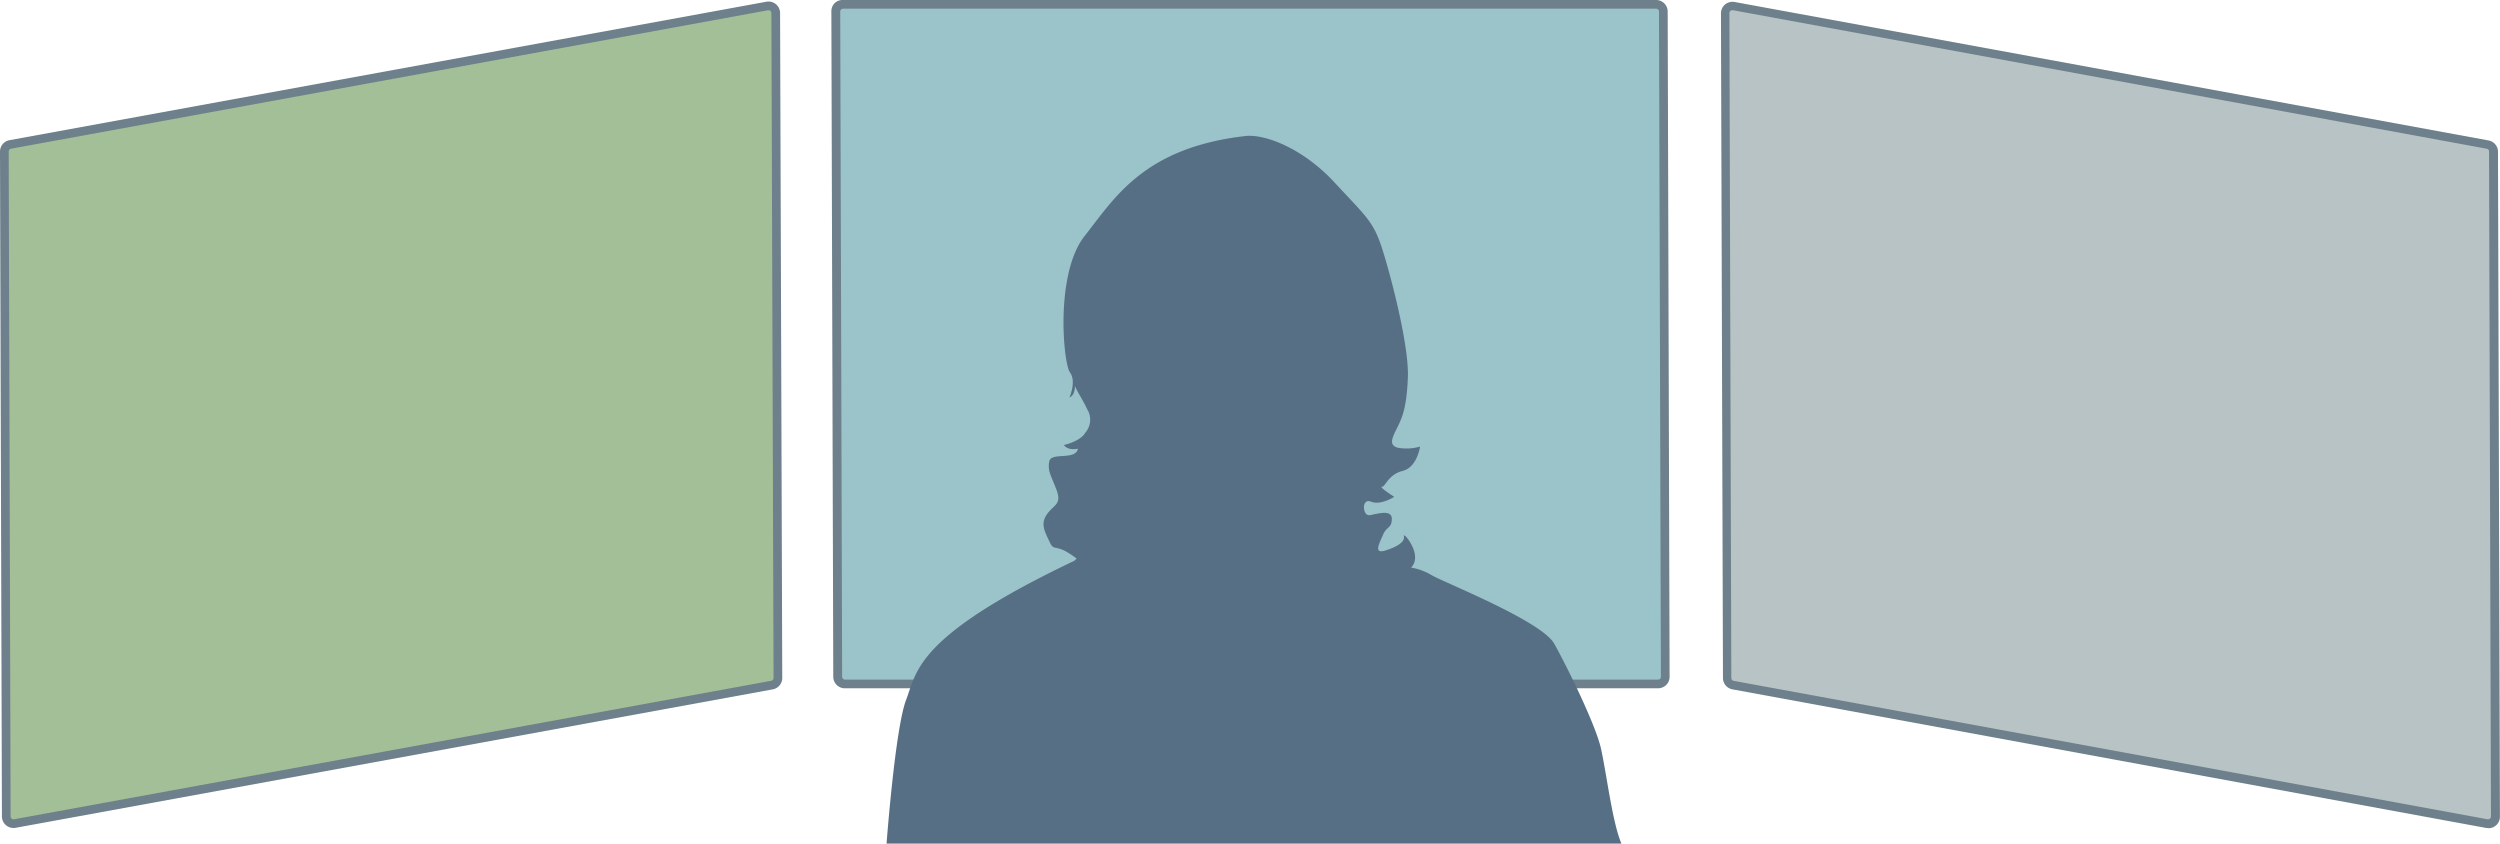
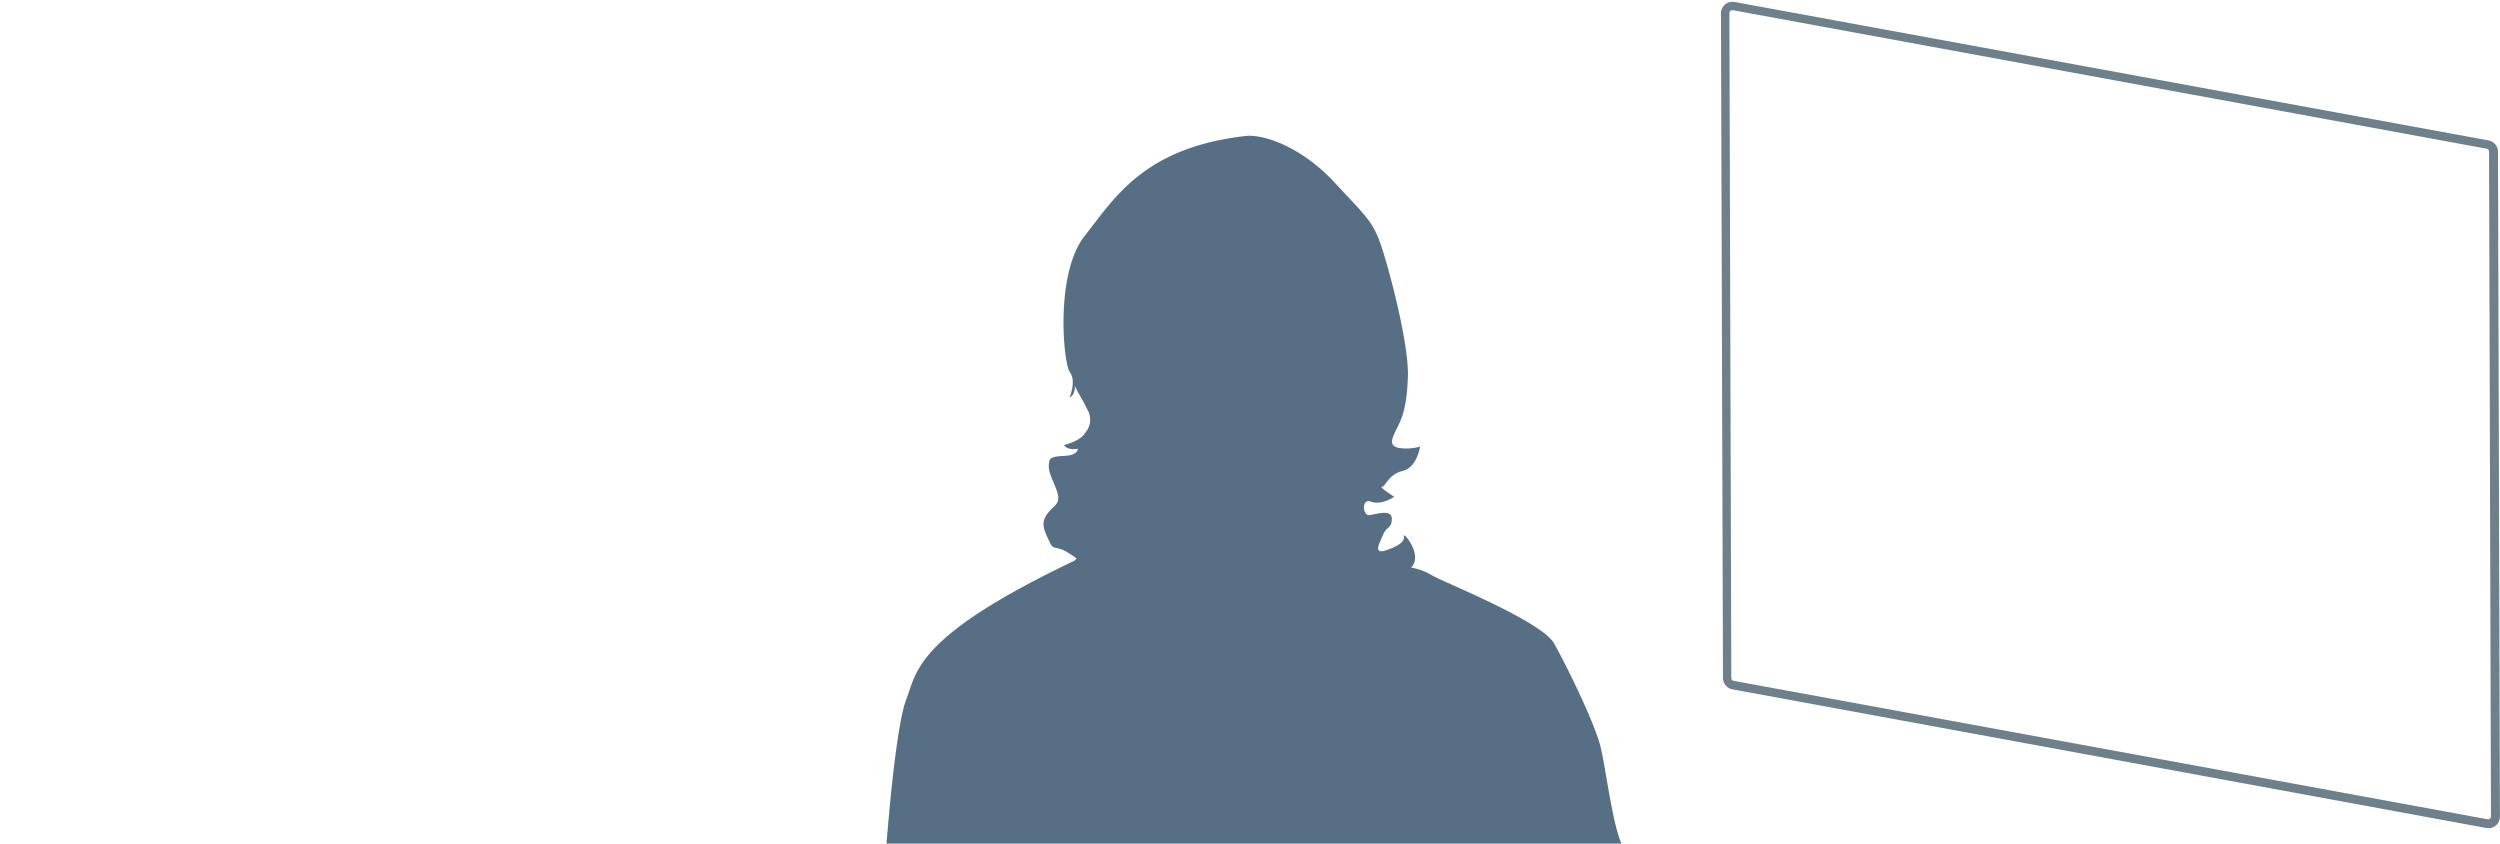
<svg xmlns="http://www.w3.org/2000/svg" viewBox="0 0 287.63 97.06">
  <defs>
    <style>.cls-1{fill:#a2bf97;}.cls-2{fill:#6d808b;}.cls-3{fill:#9bc4ca;}.cls-4{fill:#b7c3c4;}.cls-5{fill:#566f85;}</style>
  </defs>
  <g id="Layer_2" data-name="Layer 2">
    <g id="Layer_2-2" data-name="Layer 2">
-       <path class="cls-1" d="M1.71,94.75,88.8,78.82a.83.83,0,0,0,.67-.82L89.25,1.5a.83.83,0,0,0-1-.81L1.17,16.62a.82.82,0,0,0-.67.81L.72,93.94A.83.83,0,0,0,1.71,94.75Z" />
-       <path class="cls-2" d="M1.55,95.26A1.33,1.33,0,0,1,.22,93.94L0,17.44a1.33,1.33,0,0,1,1.08-1.31L88.17.2a1.33,1.33,0,0,1,1.58,1.3L90,78a1.33,1.33,0,0,1-1.08,1.31L1.8,95.24A1.06,1.06,0,0,1,1.55,95.26ZM88.42,1.18h-.06L1.26,17.11a.32.32,0,0,0-.26.32l.22,76.5a.35.35,0,0,0,.12.26.37.37,0,0,0,.27.07h0L88.71,78.33A.33.33,0,0,0,89,78L88.75,1.5a.32.32,0,0,0-.33-.32Z" />
-       <path class="cls-3" d="M190.74,78.69H97.2a.83.83,0,0,1-.83-.83L96.15,1.33A.83.83,0,0,1,97,.5h93.54a.83.83,0,0,1,.83.83l.22,76.53A.83.83,0,0,1,190.74,78.69Z" />
-       <path class="cls-2" d="M190.74,79.19H97.2a1.33,1.33,0,0,1-1.33-1.32L95.65,1.33A1.33,1.33,0,0,1,96,.39,1.32,1.32,0,0,1,97,0h93.54a1.33,1.33,0,0,1,1.33,1.33l.22,76.53a1.32,1.32,0,0,1-.38.94A1.36,1.36,0,0,1,190.74,79.19ZM97,1a.29.29,0,0,0-.23.1.29.29,0,0,0-.1.23l.22,76.53a.33.33,0,0,0,.33.33h93.54a.33.33,0,0,0,.24-.1.32.32,0,0,0,.09-.23l-.22-76.53a.33.33,0,0,0-.33-.33Z" />
-       <path class="cls-4" d="M286.14,94.75,199.4,78.82a.82.82,0,0,1-.67-.81l-.22-76.5a.83.83,0,0,1,1-.82l86.74,15.93a.82.82,0,0,1,.67.81l.22,76.5A.83.83,0,0,1,286.14,94.75Z" />
      <path class="cls-2" d="M286.3,95.26l-.25,0L199.31,79.31a1.33,1.33,0,0,1-1.08-1.3L198,1.51a1.33,1.33,0,0,1,.48-1,1.36,1.36,0,0,1,1.1-.28l86.74,15.93a1.33,1.33,0,0,1,1.08,1.3l.22,76.5a1.32,1.32,0,0,1-1.33,1.33Zm-87-94.08a.3.3,0,0,0-.21.07.32.32,0,0,0-.12.26l.22,76.5a.33.33,0,0,0,.26.32l86.75,15.93a.37.37,0,0,0,.27-.07.32.32,0,0,0,.12-.26l-.22-76.5a.32.32,0,0,0-.27-.32L199.41,1.18Z" />
-       <path class="cls-5" d="M186.55,97.06c-1.05-2.42-1.74-8.26-2.37-11s-3.89-9.36-5.36-12-12.93-7.15-14.09-7.88a6.93,6.93,0,0,0-2.38-.88l0,0c1.26-1.27-.43-3.5-.7-3.65-.55-.31.93.67-2.24,1.68-1.44.46-.7-.84-.28-1.82s1-.7,1-1.82-1.68-.56-2.53-.42-1-2,.14-1.55,2.67-.56,2.67-.56S158.59,56,159,56s.7-1.4,2.38-1.82,2-2.8,2-2.8a5.63,5.63,0,0,1-2.52.14c-1.12-.28-.7-1.12-.14-2.25s1.12-2.24,1.26-5.88S160,31.64,159,28.55s-1.83-3.64-5.47-7.57-8-5.58-10.24-5.33c-11.7,1.34-15.07,7.15-18.5,11.5s-2.46,14.65-1.69,15.7-.06,2.88-.06,2.88c.7-.28.63-1.33.63-1.33.35.84.77,1.33,1.4,2.66a2.28,2.28,0,0,1-.21,2.73c-.56,1-2.46,1.41-2.46,1.41.5.7,1.62.42,1.62.42-.28,1.4-3.09.35-3.3,1.47s.21,1.61.84,3.29-.35,1.69-1.12,2.81-.21,2,.28,3.08.56.49,1.82,1.12a9.56,9.56,0,0,1,1.33.88l-.27.25c-18.3,8.72-18.09,12.72-19.35,16S102,97.06,102,97.06Z" />
+       <path class="cls-5" d="M186.55,97.06c-1.05-2.42-1.74-8.26-2.37-11s-3.89-9.36-5.36-12-12.93-7.15-14.09-7.88a6.93,6.93,0,0,0-2.38-.88l0,0c1.26-1.27-.43-3.5-.7-3.65-.55-.31.93.67-2.24,1.68-1.44.46-.7-.84-.28-1.82s1-.7,1-1.82-1.68-.56-2.53-.42-1-2,.14-1.55,2.67-.56,2.67-.56S158.59,56,159,56s.7-1.4,2.38-1.82,2-2.8,2-2.8a5.63,5.63,0,0,1-2.52.14c-1.12-.28-.7-1.12-.14-2.25s1.12-2.24,1.26-5.88S160,31.64,159,28.55s-1.83-3.64-5.47-7.57-8-5.58-10.24-5.33c-11.7,1.34-15.07,7.15-18.5,11.5s-2.46,14.65-1.69,15.7-.06,2.88-.06,2.88c.7-.28.63-1.33.63-1.33.35.84.77,1.33,1.4,2.66a2.28,2.28,0,0,1-.21,2.73c-.56,1-2.46,1.41-2.46,1.41.5.7,1.62.42,1.62.42-.28,1.4-3.09.35-3.3,1.47s.21,1.61.84,3.29-.35,1.69-1.12,2.81-.21,2,.28,3.08.56.49,1.82,1.12a9.56,9.56,0,0,1,1.33.88l-.27.25c-18.3,8.72-18.09,12.72-19.35,16S102,97.06,102,97.06" />
    </g>
  </g>
</svg>